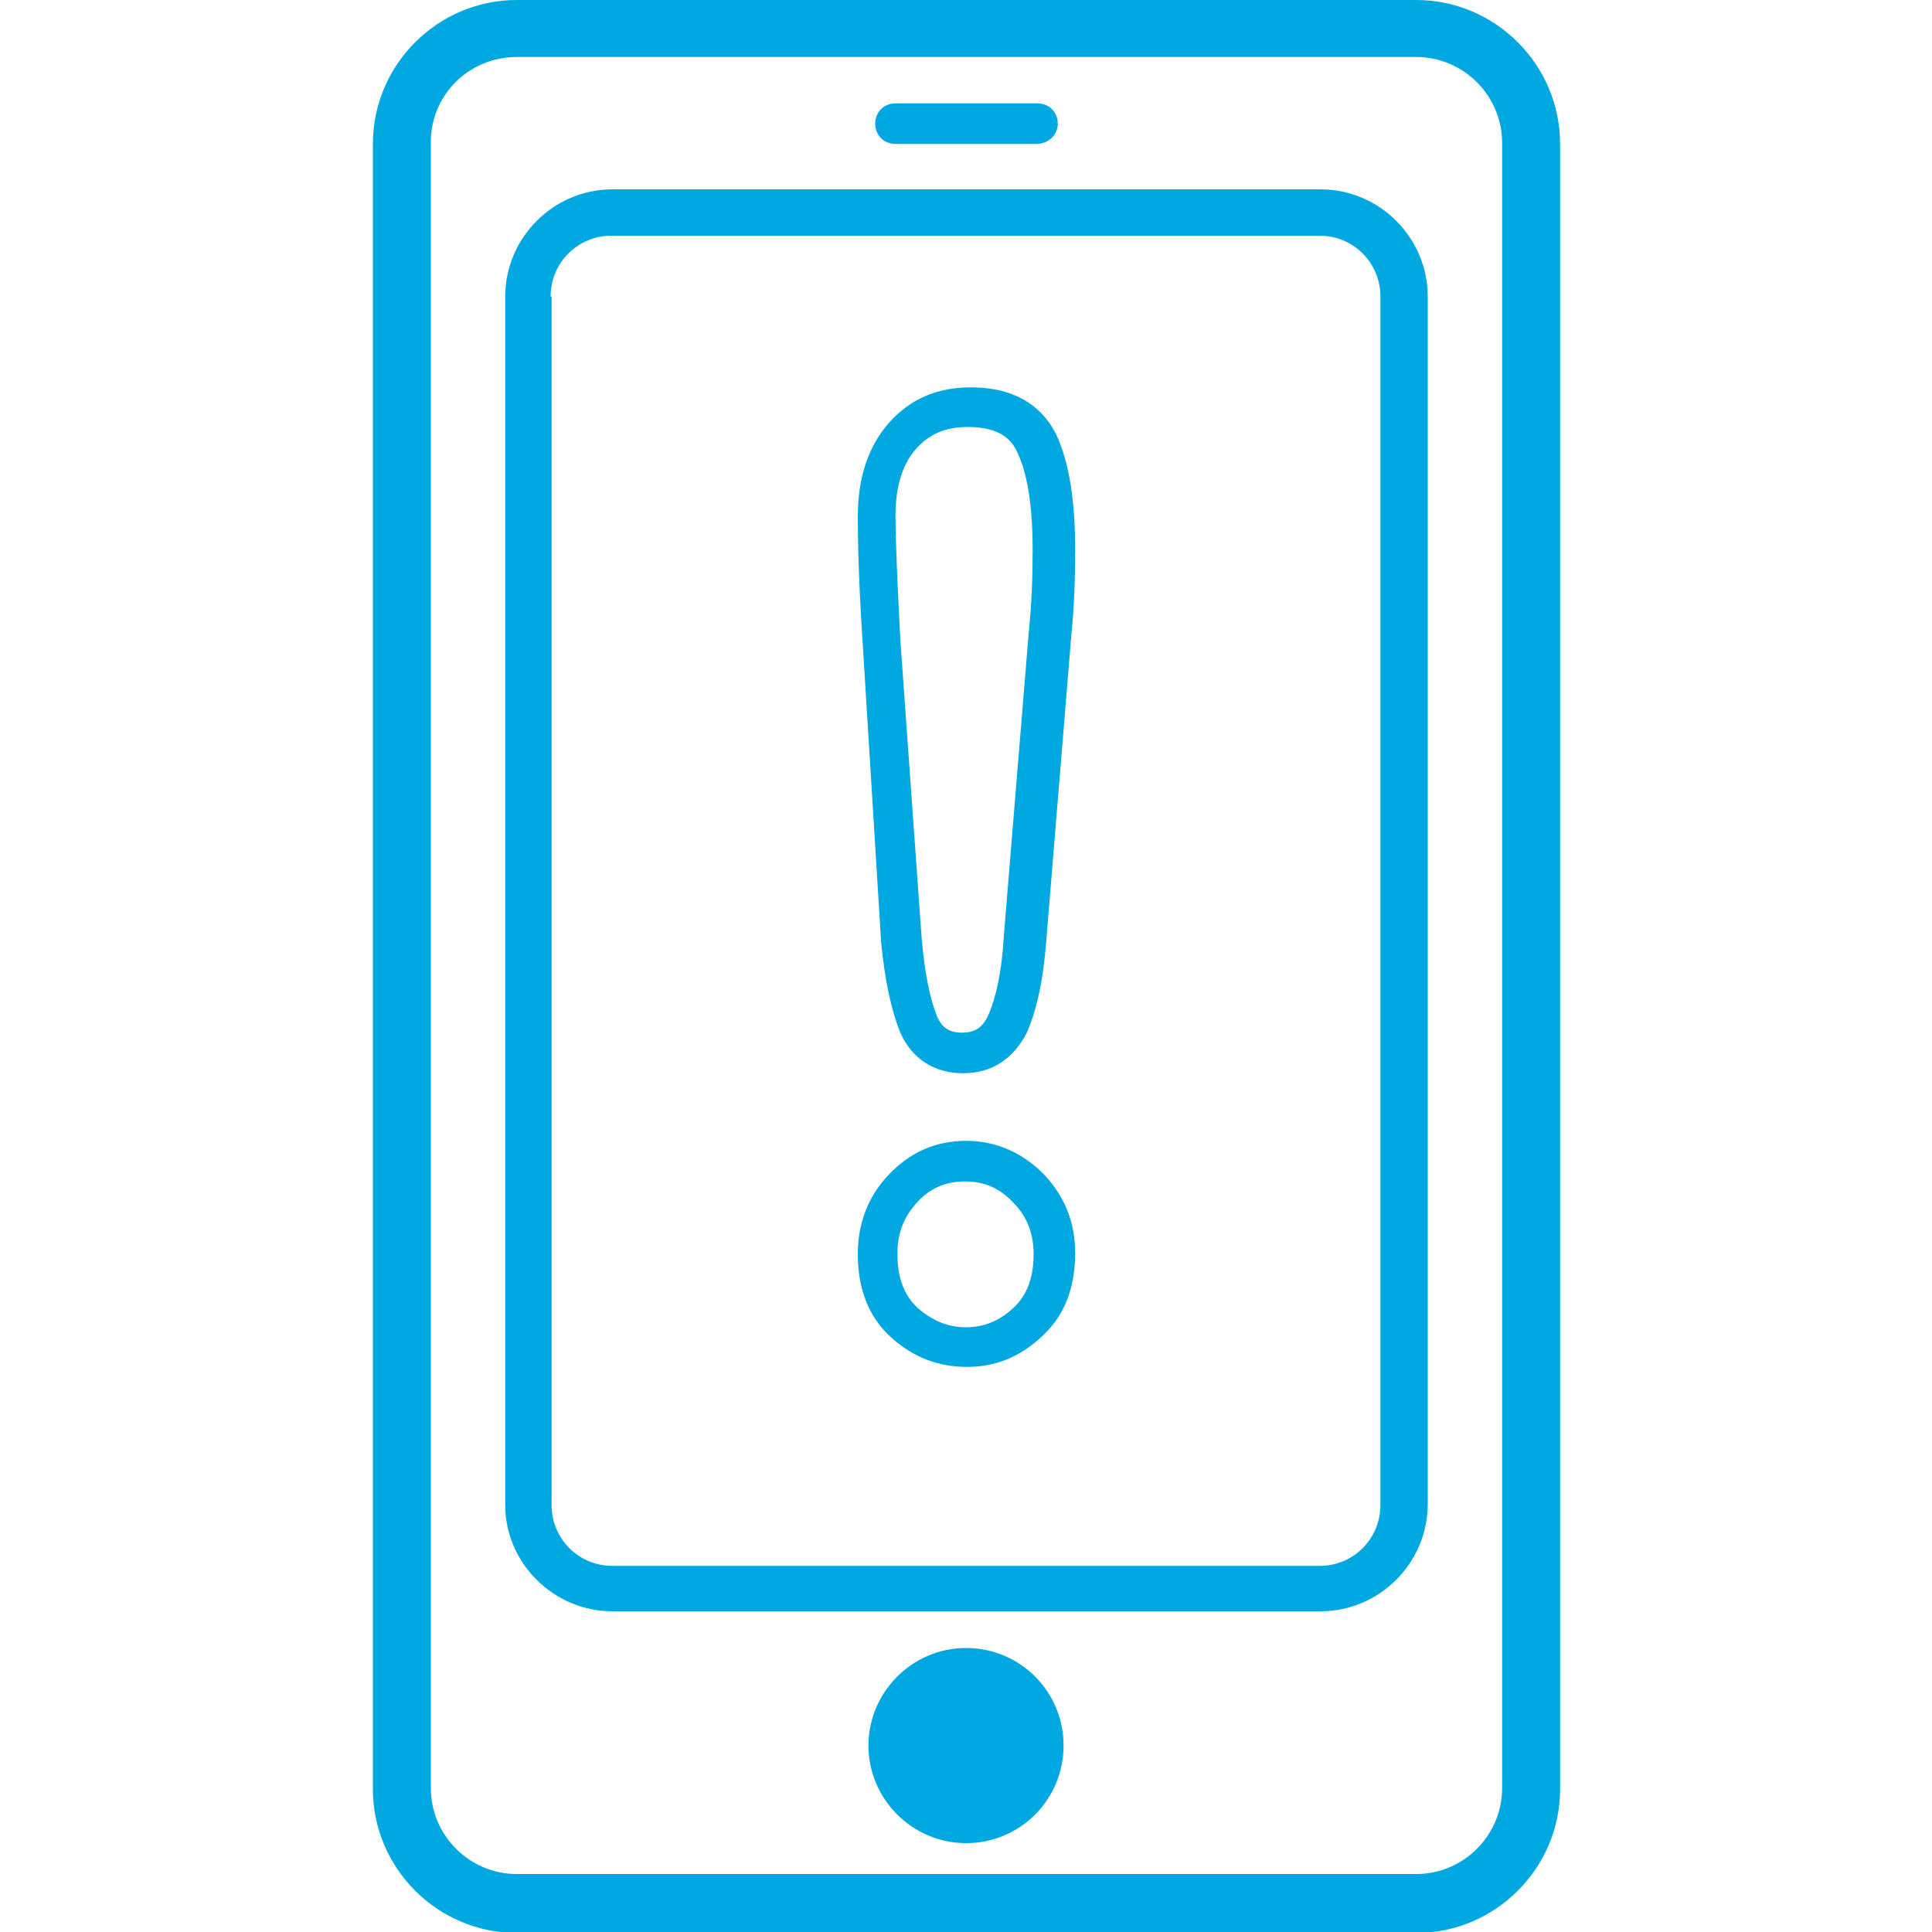
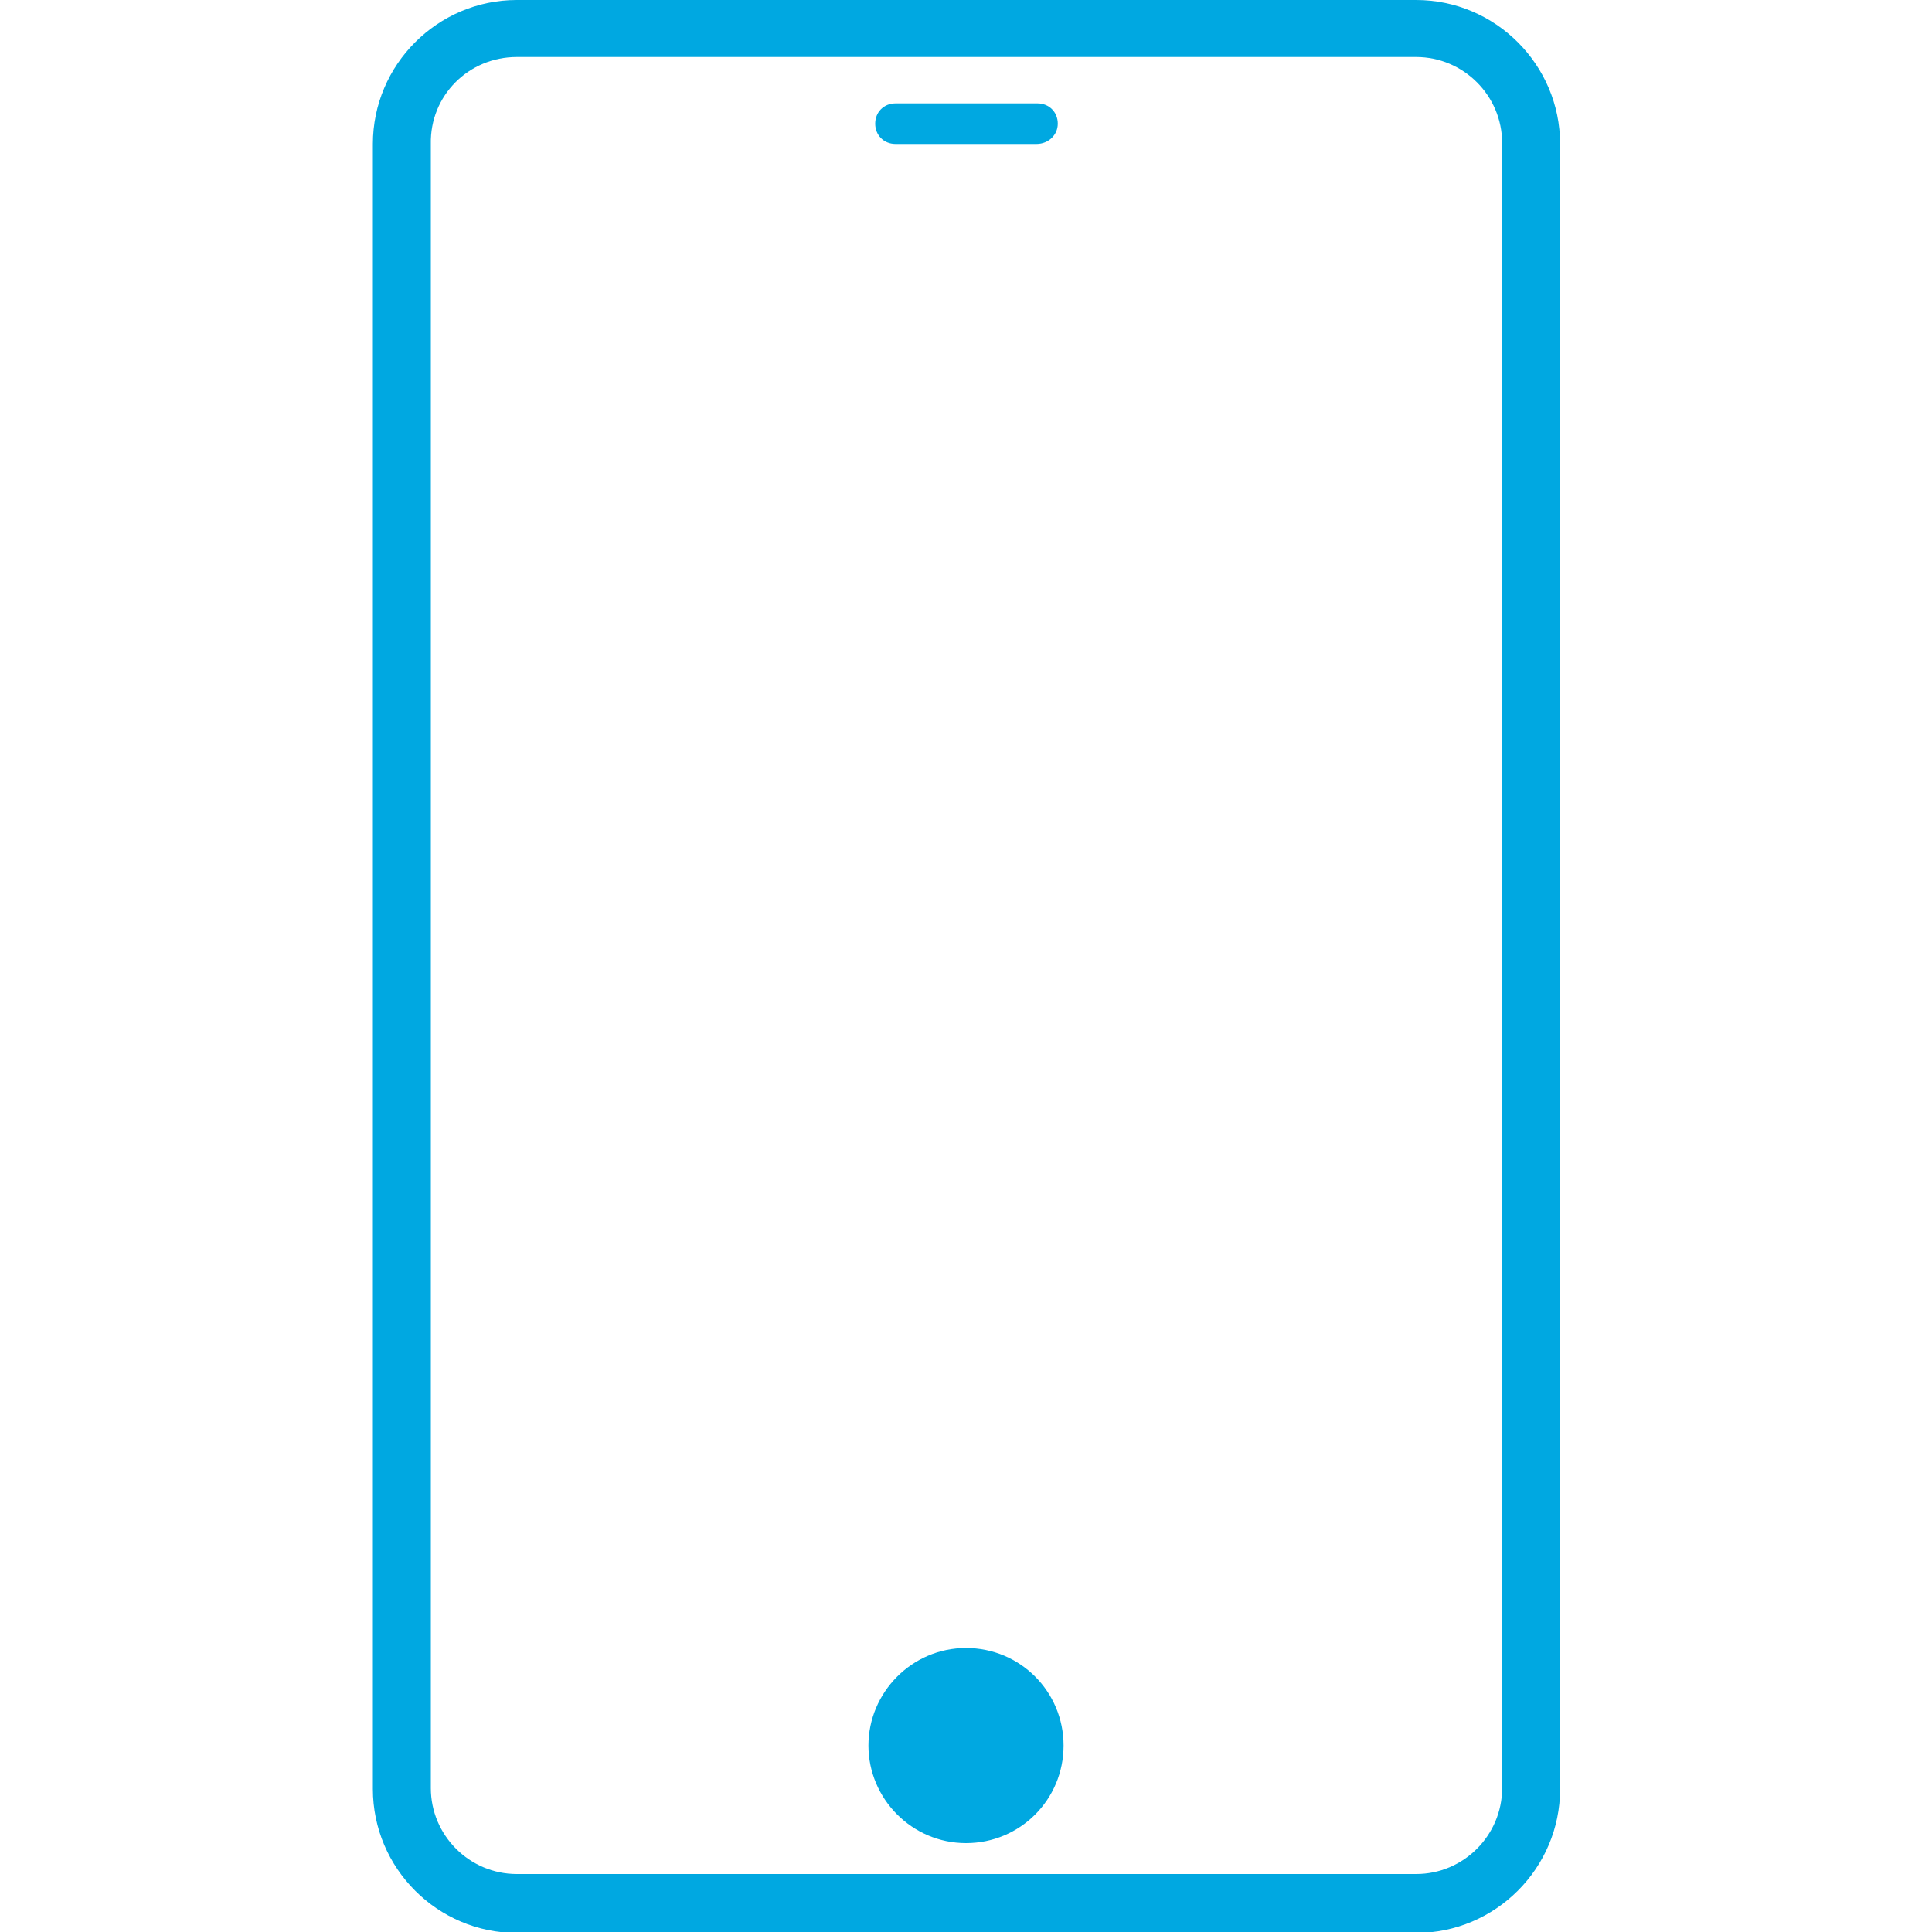
<svg xmlns="http://www.w3.org/2000/svg" version="1.1" id="Layer_1" x="0px" y="0px" viewBox="0 0 200 200" width="100" height="100" style="enable-background: new 0 0 200 200;" xml:space="preserve">
  <g fill="#00a8e1">
    <g id="XMLID_00000039130816599758390280000016265932379378756240_">
      <g id="XMLID_00000089551882479925411760000014433121318294781873_">
        <path d="M38.6,14.9v170.3c0,8.2,6.7,14.9,14.9,14.9h93.1c8.2,0,14.9-6.7,14.9-14.9V14.9c0-8.2-6.7-14.9-14.9-14.9H53.5     C45.3,0,38.6,6.7,38.6,14.9z M53.5,5.9h93.1c4.9,0,8.9,4,8.9,8.9v170.3c0,4.9-4,8.9-8.9,8.9H53.5c-4.9,0-8.9-4-8.9-8.9V14.9     C44.5,9.9,48.5,5.9,53.5,5.9z" />
      </g>
      <g id="XMLID_00000000217605860438161960000000885744625355819962_">
-         <path d="M63.4,166.8h73.3c6.1,0,11.1-5,11.1-11.1V30.7c0-6.1-5-11.1-11.1-11.1H63.4c-6.1,0-11.1,5-11.1,11.1v125.1     C52.3,161.8,57.3,166.8,63.4,166.8z M57,30.7c0-3.5,2.8-6.3,6.3-6.3h73.3c3.5,0,6.3,2.8,6.3,6.3v125.1c0,3.5-2.8,6.3-6.3,6.3     H63.4c-3.5,0-6.3-2.8-6.3-6.3V30.7z" />
-       </g>
+         </g>
    </g>
    <g fill="#00a8e1" id="XMLID_00000138552814502857506920000013282461773314358920_">
      <path d="M100,170.6c-5.6,0-10.1,4.6-10.1,10.1s4.5,10.1,10.1,10.1c5.6,0,10.1-4.5,10.1-10.1S105.6,170.6,100,170.6z" />
    </g>
    <g>
      <g>
-         <path d="M100.1,141.5c-3,0-5.6-1-7.9-3.1c-2.3-2.1-3.4-5-3.4-8.6c0-3.2,1.1-6,3.2-8.2c2.2-2.3,4.8-3.5,8-3.5c3.1,0,5.8,1.2,8,3.4     c2.2,2.3,3.3,5,3.3,8.2c0,3.6-1.1,6.5-3.4,8.6C105.6,140.5,103,141.5,100.1,141.5z M99.9,122.3c-2,0-3.6,0.7-4.9,2.1     c-1.4,1.5-2.1,3.2-2.1,5.4c0,2.5,0.7,4.3,2.1,5.6c1.5,1.3,3.1,2,5,2c1.9,0,3.5-0.7,4.9-2c1.4-1.3,2.1-3.1,2.1-5.6     c0-2.1-0.7-3.9-2.1-5.3C103.5,123,101.9,122.3,99.9,122.3z M99.7,111.1c-3,0-5.3-1.5-6.5-4.2c-0.9-2.2-1.6-5.3-2-9.5l0-0.1     l-1.9-30.8c-0.4-6-0.5-10.4-0.5-13c0-4.1,1.1-7.3,3.2-9.7c2.2-2.5,5-3.7,8.5-3.7c5.4,0,7.8,2.7,8.9,5c1.3,2.9,1.9,6.7,1.9,11.9     c0,2.9-0.1,5.8-0.4,8.8l-2.6,31.7c-0.3,4-1,7.1-2,9.4C104.9,109.6,102.7,111.1,99.7,111.1z M95.4,97c0.3,3.7,0.9,6.5,1.6,8.2     c0.5,1.2,1.3,1.7,2.6,1.7c1.3,0,2.1-0.5,2.7-1.8c0.8-1.8,1.4-4.5,1.6-8l2.6-31.7c0.3-2.9,0.4-5.7,0.4-8.4c0-4.5-0.5-7.9-1.6-10.2     c-0.5-1.1-1.6-2.6-5.1-2.6c-2.3,0-4,0.7-5.4,2.3c-1.4,1.6-2.1,3.9-2.1,6.9c0,2.6,0.2,6.9,0.5,12.8L95.4,97z" />
-       </g>
+         </g>
    </g>
    <g>
      <path d="M107.3,14.9H92.7c-1.2,0-2.1-0.9-2.1-2.1s0.9-2.1,2.1-2.1h14.7c1.2,0,2.1,0.9,2.1,2.1S108.5,14.9,107.3,14.9z" />
    </g>
  </g>
</svg>